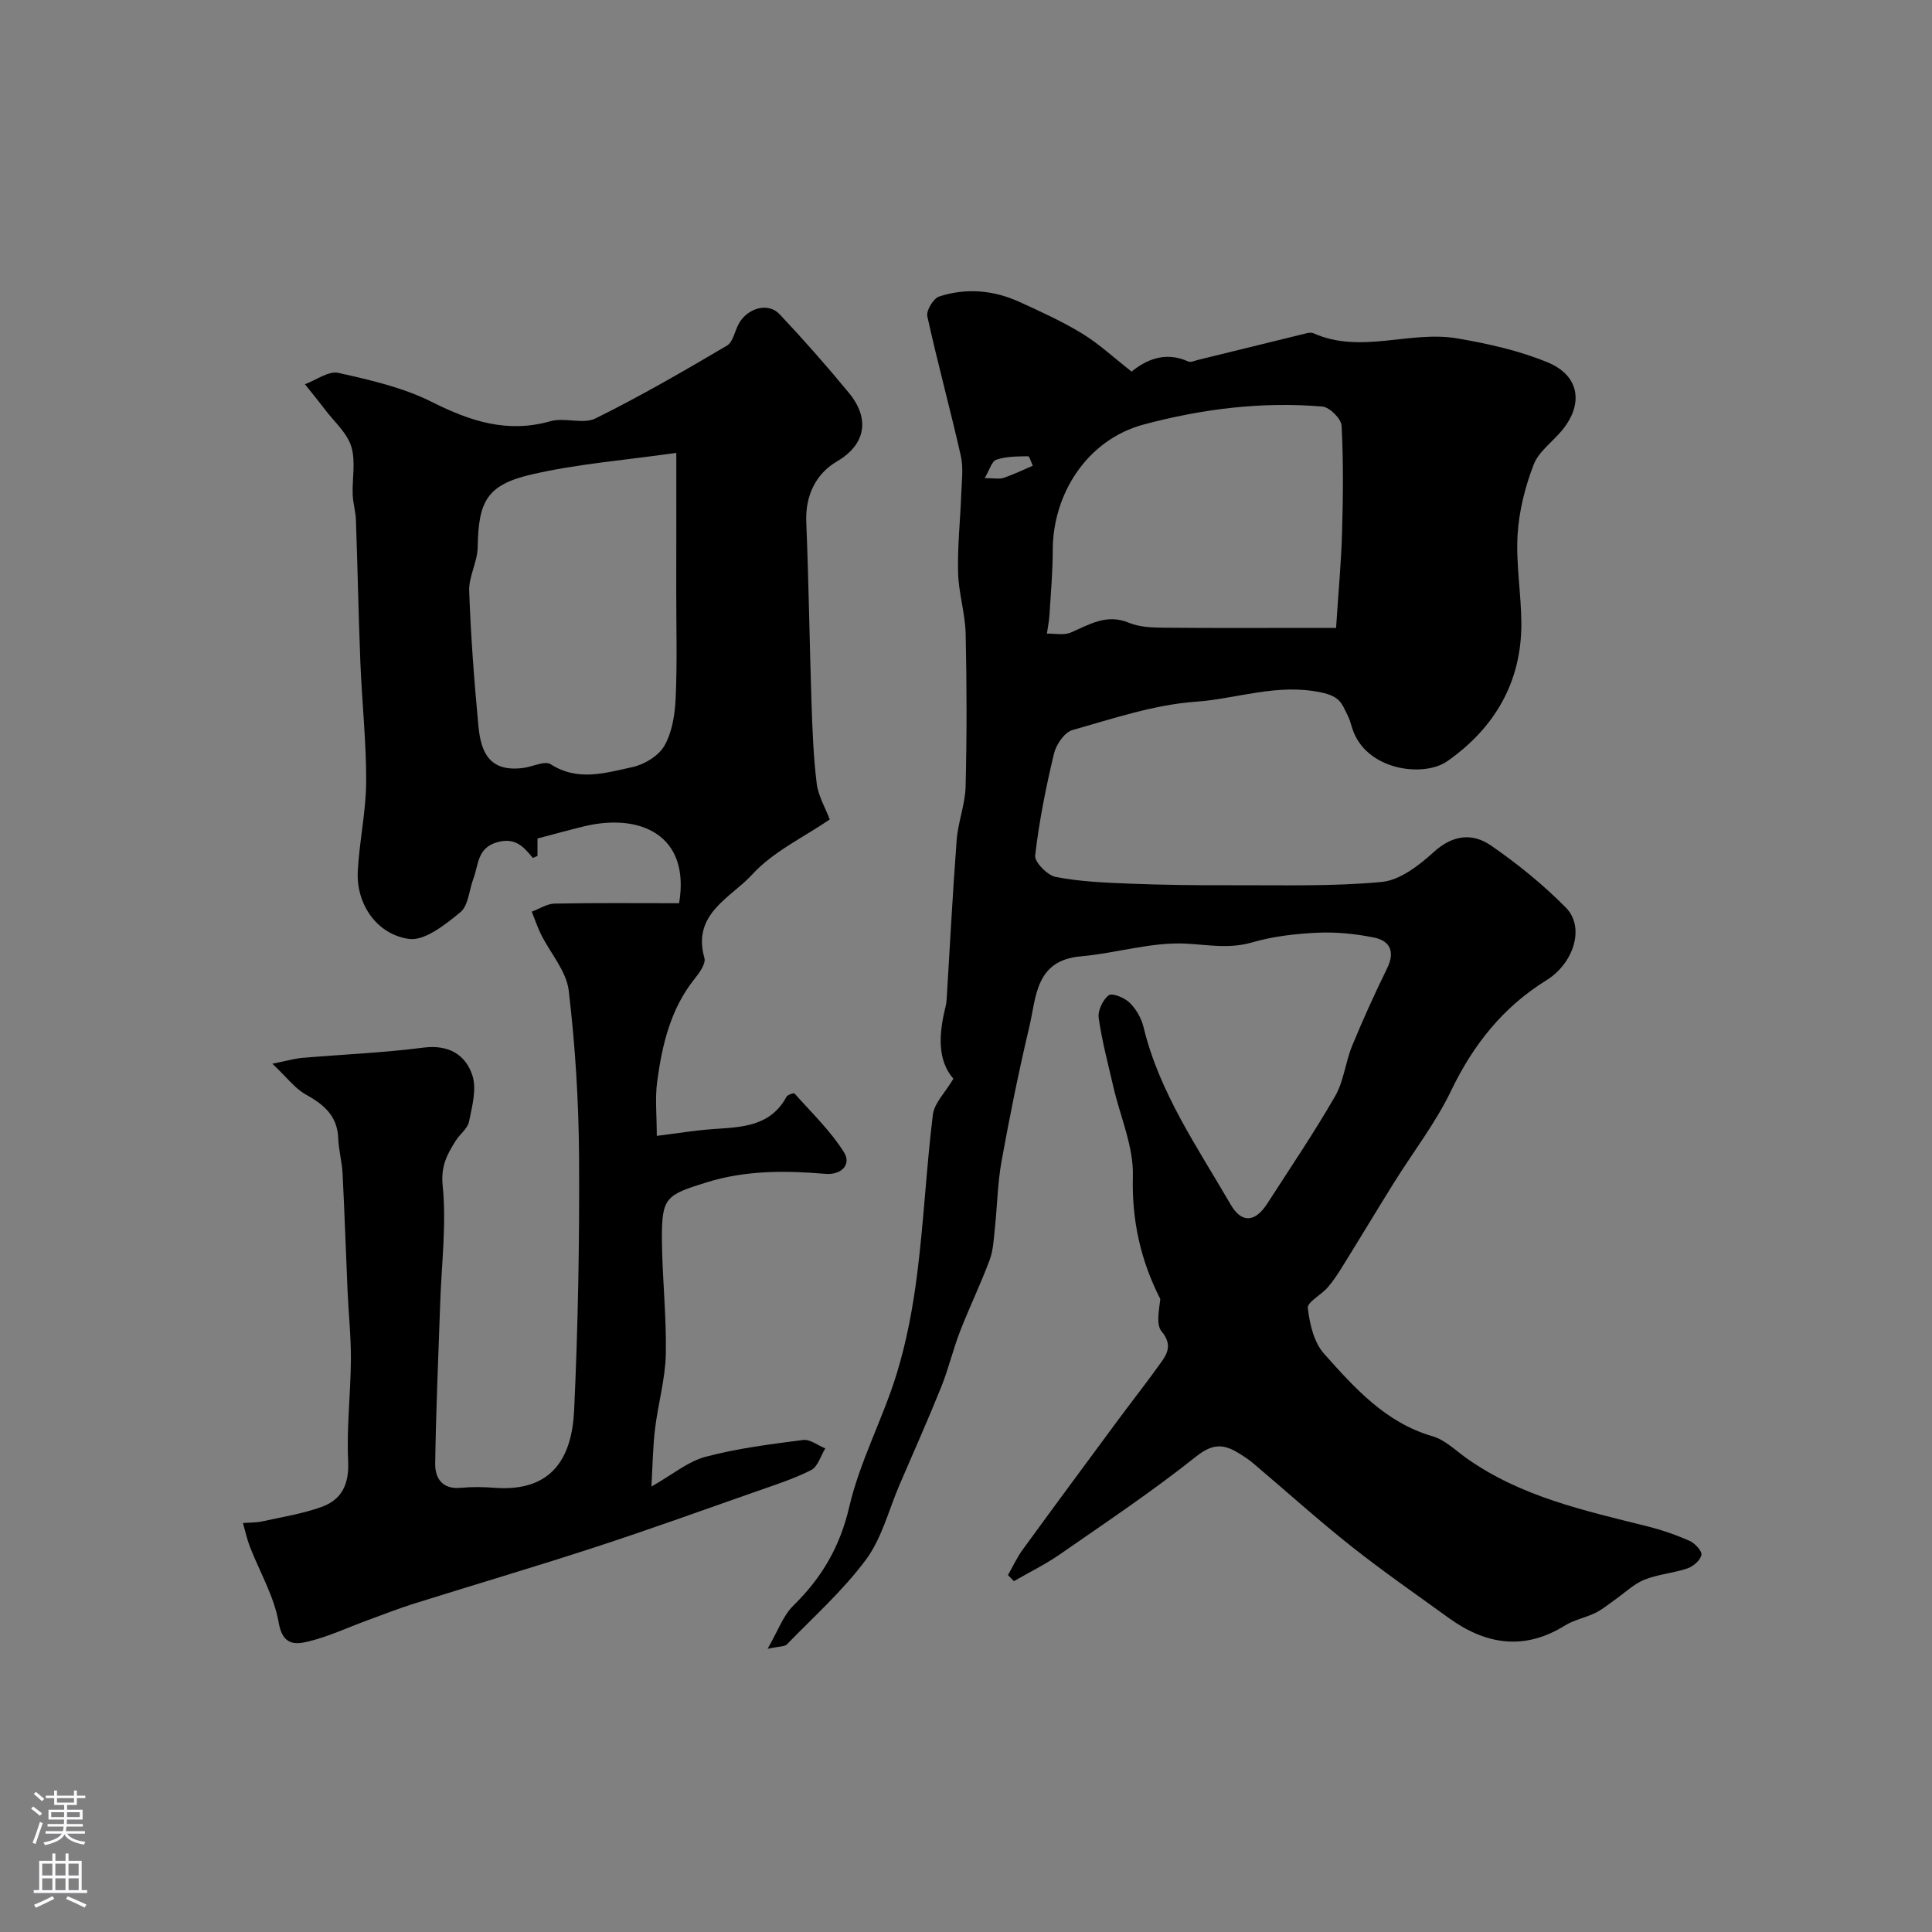
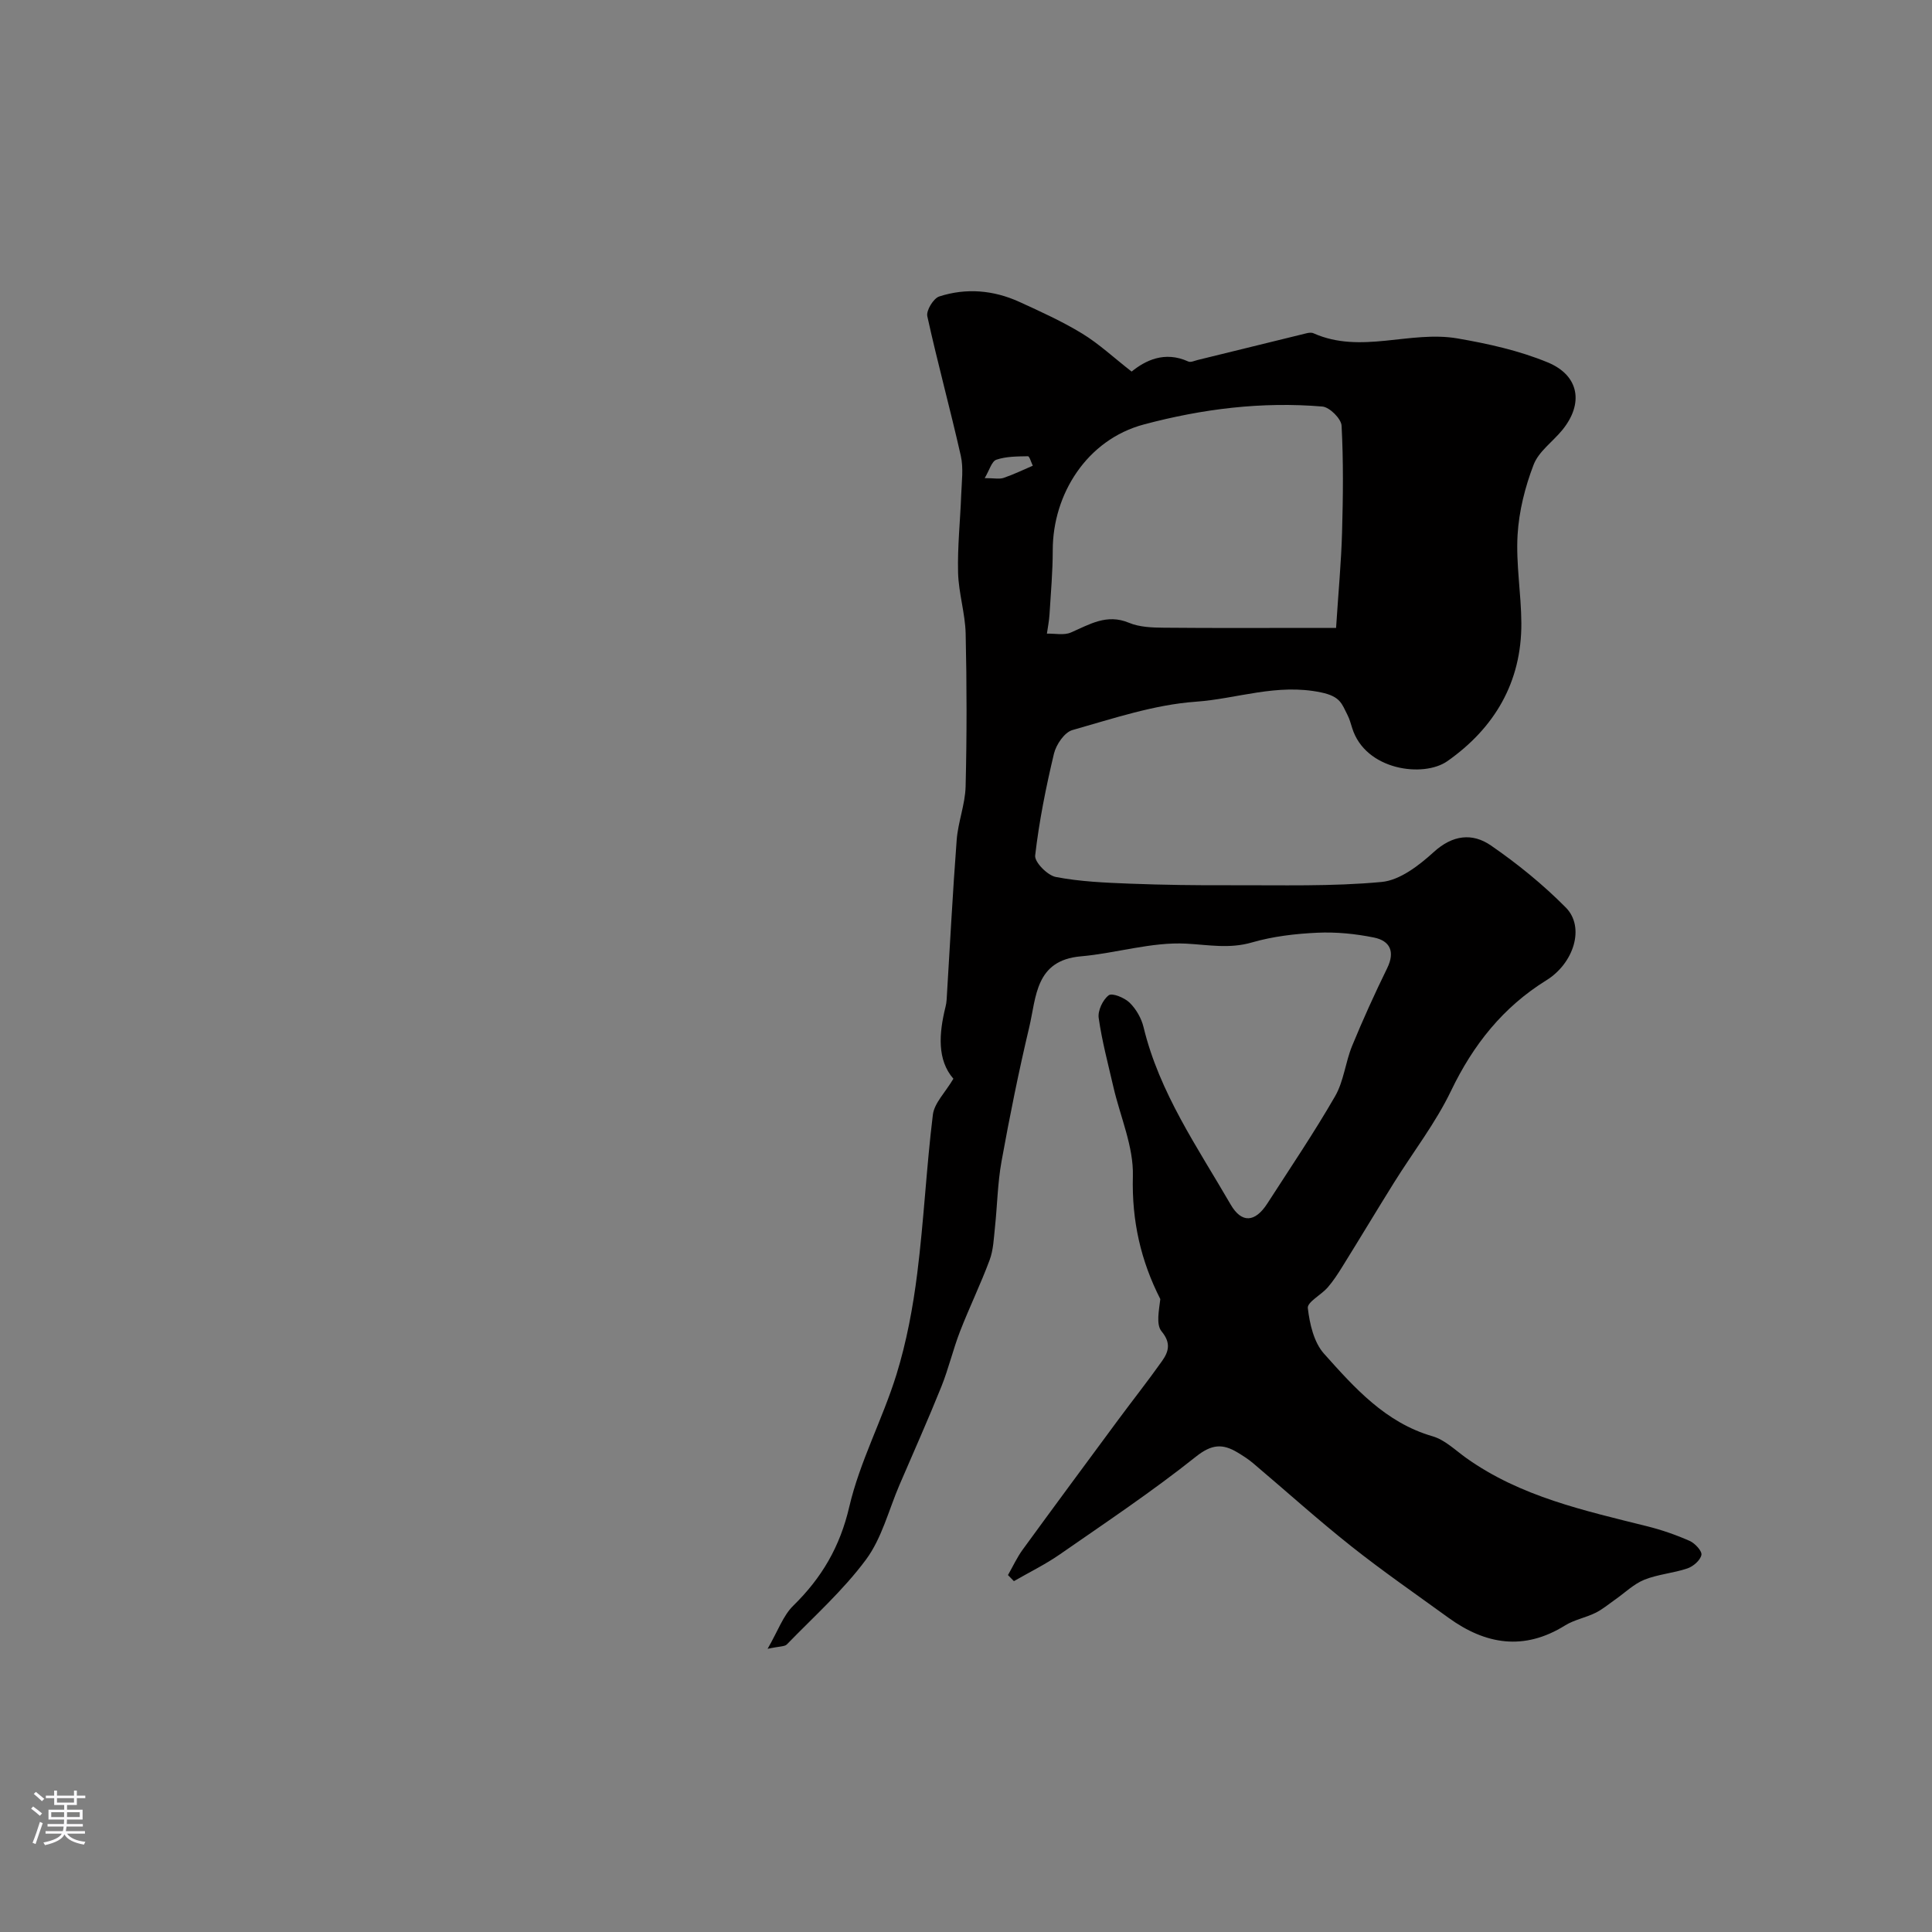
<svg xmlns="http://www.w3.org/2000/svg" enable-background="new 0 0 400 400" viewBox="0 0 400 400">
  <rect x="0" y="0" width="400" height="400" fill="#808080" stroke="none" />
  <path d="m208.69 326.1c1.01-1.76 1.86-3.64 3.05-5.27 6.54-8.98 13.15-17.91 19.75-26.84 3.01-4.07 6.16-8.05 9.09-12.19 1.36-1.92 1.93-3.73-.09-6.16-1.18-1.42-.52-4.38-.26-6.68-4.02-7.9-5.93-16.15-5.68-25.45.17-6.12-2.62-12.32-4.04-18.49-1.09-4.75-2.36-9.47-3.04-14.28-.21-1.5.86-3.76 2.08-4.68.72-.54 3.28.51 4.34 1.55 1.34 1.31 2.43 3.22 2.87 5.05 3.28 13.6 11.19 24.9 18.03 36.72 2.28 3.93 5.06 3.73 7.6-.21 4.74-7.36 9.66-14.63 14.03-22.21 1.8-3.12 2.13-7.04 3.53-10.44 2.23-5.43 4.67-10.79 7.25-16.07 1.67-3.41.6-5.66-2.72-6.34-3.83-.78-7.83-1.18-11.73-1-4.54.21-9.19.75-13.54 2.01-4.68 1.36-8.98.5-13.6.25-7.21-.38-14.52 1.99-21.83 2.63-9.47.82-9.21 8.45-10.69 14.68-2.18 9.18-4.05 18.45-5.73 27.74-.82 4.51-.88 9.16-1.37 13.73-.24 2.26-.32 4.64-1.1 6.73-1.86 5-4.2 9.81-6.13 14.78-1.45 3.75-2.37 7.72-3.87 11.45-2.75 6.84-5.76 13.57-8.67 20.34-2.23 5.2-3.64 11.01-6.92 15.44-4.74 6.4-10.81 11.81-16.39 17.57-.46.47-1.51.37-3.99.91 2.17-3.75 3.22-6.88 5.32-8.93 5.89-5.77 9.66-12.17 11.59-20.46 2.18-9.38 6.9-18.13 9.77-27.39 2.1-6.8 3.42-13.91 4.31-20.99 1.37-10.9 1.89-21.9 3.23-32.81.3-2.42 2.56-4.59 4.25-7.45-3.38-3.88-3.01-9.32-1.63-14.89.12-.48.2-.97.23-1.46.68-11.02 1.24-22.06 2.08-33.07.28-3.72 1.75-7.37 1.85-11.07.26-10.54.25-21.1.01-31.65-.1-4.22-1.46-8.41-1.57-12.63-.14-5.39.45-10.79.65-16.19.1-2.68.49-5.47-.09-8.03-2.18-9.66-4.81-19.21-6.93-28.88-.26-1.18 1.27-3.7 2.47-4.09 5.57-1.8 11.22-1.32 16.56 1.11 4.43 2.02 8.9 4.05 13.05 6.58 3.46 2.11 6.47 4.94 10.22 7.86 2.75-2.23 6.78-4.35 11.74-2.08.49.22 1.27-.15 1.9-.31 7.51-1.84 15.01-3.7 22.53-5.53.47-.12 1.07-.2 1.48-.01 9.83 4.38 19.99-.63 29.83 1.07 6.33 1.09 12.77 2.52 18.67 4.96 6.58 2.72 7.46 8.57 3.01 14.01-1.98 2.42-4.88 4.43-5.93 7.17-1.77 4.6-3.03 9.61-3.32 14.51-.36 6.06.75 12.19.78 18.29.06 12.22-5.55 21.72-15.32 28.58-4.94 3.47-16.99 1.92-19.71-6.87-.29-.93-.55-1.89-.99-2.74-1.16-2.26-1.43-3.78-5.43-4.62-9.16-1.92-17.37 1.31-25.93 1.92-8.63.61-17.14 3.49-25.56 5.87-1.65.46-3.38 3.01-3.83 4.89-1.66 6.95-3.07 13.99-3.89 21.08-.16 1.37 2.55 4.12 4.28 4.45 5 .96 10.16 1.18 15.27 1.38 6.98.27 13.97.36 20.95.33 10.42-.04 20.89.29 31.23-.68 3.79-.35 7.75-3.43 10.79-6.19 3.93-3.58 8-4 11.83-1.37 5.52 3.8 10.8 8.1 15.51 12.85 4.04 4.08 1.65 11.55-4.01 15.06-8.96 5.55-15.15 13.33-19.73 22.86-3.22 6.71-7.89 12.72-11.85 19.08-3.58 5.74-7.05 11.54-10.62 17.28-.94 1.52-1.93 3.05-3.1 4.4-1.34 1.53-4.25 3.02-4.1 4.26.38 3.26 1.25 7.07 3.33 9.41 6.34 7.09 12.73 14.3 22.51 17.13 2.55.74 4.71 2.89 6.97 4.5 11.27 8.02 24.46 10.88 37.53 14.15 2.98.75 5.92 1.77 8.72 3.01 1.1.49 2.59 2.1 2.43 2.9-.22 1.11-1.69 2.38-2.89 2.79-2.91.99-6.11 1.21-8.94 2.35-2.21.9-4.05 2.73-6.06 4.13-1.34.94-2.61 2.02-4.06 2.73-2.03 1-4.38 1.42-6.28 2.6-8.49 5.29-16.45 3.98-24.14-1.59-6.74-4.89-13.6-9.63-20.12-14.8-6.95-5.51-13.55-11.47-20.33-17.2-.99-.84-2.11-1.55-3.22-2.22-3.07-1.85-5.34-1.75-8.61.86-9.05 7.21-18.71 13.66-28.23 20.27-2.99 2.07-6.29 3.68-9.46 5.51-.42-.41-.82-.83-1.23-1.26zm67.93-196.1c.48-7.44 1.07-13.62 1.24-19.81.21-7.35.29-14.72-.1-22.06-.08-1.44-2.48-3.83-3.97-3.96-12.52-1.05-24.79.46-36.97 3.71-11.81 3.15-18.86 14.46-18.86 26.03 0 4.43-.4 8.87-.67 13.3-.08 1.33-.35 2.65-.54 3.98 1.66-.05 3.53.38 4.95-.23 3.89-1.68 7.43-3.95 12.04-2.02 2.18.91 4.8 1 7.23 1.02 10.49.1 20.99.04 31.48.04zm-72.75-31.01c1.98 0 3.04.25 3.92-.05 2.06-.7 4.03-1.66 6.04-2.52-.34-.68-.68-1.96-1.01-1.96-2.2.04-4.51.03-6.54.72-.97.34-1.43 2.17-2.41 3.81z" fill="#010000" />
-   <path d="m56.39 220.23c3.2-.64 4.69-1.08 6.2-1.21 8.36-.71 16.76-1.05 25.07-2.12 5.19-.67 8.71 1.43 10.13 5.72.94 2.83-.04 6.43-.68 9.59-.29 1.45-1.91 2.6-2.77 3.98-1.77 2.81-3.1 5.24-2.69 9.28.81 8-.24 16.18-.51 24.28-.38 11.1-.88 22.19-1.04 33.29-.04 2.99 1.47 5.36 5.27 5 2.31-.22 4.67-.19 6.99-.01 11.88.91 16.05-6.14 16.51-16.06.81-17.41 1.12-34.86 1.02-52.29-.07-11.54-.78-23.12-2.14-34.58-.48-4.04-3.78-7.72-5.72-11.61-.76-1.52-1.29-3.16-1.93-4.74 1.58-.58 3.14-1.64 4.73-1.67 8.55-.17 17.11-.08 25.77-.08 2.38-14.11-8.05-18.69-19.57-15.94-3.16.76-6.3 1.64-9.75 2.54v3.6c-.44.19-.93.47-.98.4-1.9-2.29-3.6-4.26-7.31-3.24-4.21 1.16-3.89 4.67-4.97 7.53-.9 2.37-1.04 5.61-2.72 6.99-3.11 2.55-7.39 5.99-10.67 5.51-6.78-.99-10.88-7.36-10.56-13.92.31-6.22 1.71-12.4 1.74-18.6.04-8.24-.87-16.48-1.2-24.73-.39-9.83-.57-19.66-.92-29.49-.06-1.75-.6-3.48-.67-5.23-.12-3.34.65-6.91-.29-9.97-.87-2.81-3.48-5.08-5.37-7.56-1.37-1.81-2.82-3.56-4.23-5.34 2.32-.85 4.89-2.8 6.92-2.35 6.59 1.47 13.38 3.02 19.36 6.02 7.97 4 15.62 6.52 24.55 3.99 2.95-.84 6.77.69 9.35-.59 9.29-4.59 18.27-9.8 27.21-15.07 1.3-.77 1.61-3.14 2.52-4.68 1.87-3.17 6.05-4.27 8.34-1.84 4.97 5.27 9.76 10.71 14.37 16.3 4.38 5.3 3.55 10.67-2.44 14.18-4.37 2.56-6.61 7.04-6.38 12.6.51 12.43.67 24.87 1.08 37.3.19 5.61.39 11.23 1.08 16.79.32 2.62 1.81 5.09 2.7 7.46-5.43 3.72-11.72 6.65-16.04 11.38-4.35 4.78-12.54 8.1-9.91 17.3.33 1.16-1.02 3.06-2.01 4.29-5.01 6.24-6.74 13.68-7.77 21.31-.46 3.42-.08 6.96-.08 11.23 4.14-.51 7.93-1.15 11.75-1.41 5.88-.41 11.77-.52 15.1-6.68.23-.43 1.52-.84 1.67-.68 3.55 3.99 7.49 7.76 10.28 12.24 1.46 2.35-.44 4.68-3.91 4.39-8.3-.69-16.5-.76-24.66 1.79-8.28 2.59-9.22 3.05-9.17 11.73.05 7.94.97 15.87.81 23.8-.11 5.17-1.61 10.3-2.23 15.48-.46 3.81-.5 7.68-.75 11.95 4.38-2.49 7.57-5.2 11.22-6.17 6.58-1.75 13.41-2.6 20.18-3.48 1.43-.19 3.06 1.13 4.6 1.75-.96 1.54-1.55 3.79-2.94 4.49-3.71 1.87-7.73 3.15-11.67 4.53-11.03 3.87-22.03 7.84-33.14 11.46-12.43 4.06-24.98 7.75-37.45 11.67-3.24 1.02-6.41 2.27-9.61 3.44-4.04 1.48-7.98 3.34-12.13 4.36-2.78.69-5.41.88-6.23-3.89-.93-5.41-3.93-10.47-5.96-15.7-.61-1.59-.97-3.28-1.44-4.92 1.34-.1 2.72-.05 4.02-.34 4.11-.9 8.31-1.57 12.24-2.98 4.25-1.52 5.75-4.75 5.52-9.55-.33-6.95.52-13.94.57-20.92.03-4.75-.48-9.5-.69-14.25-.36-8.1-.62-16.2-1.03-24.29-.12-2.43-.81-4.84-.9-7.27-.16-4.73-3.02-7.08-6.83-9.18-2.17-1.24-3.82-3.49-6.81-6.31zm83.63-126.47c-10.63 1.52-20.46 2.27-29.96 4.47-9.3 2.15-11.01 5.59-11.16 15.09-.05 3.02-1.87 6.05-1.76 9.03.33 9.36 1.04 18.71 1.92 28.04.51 5.34 2.27 9.54 9.31 8.6 1.92-.26 4.43-1.54 5.65-.76 5.63 3.62 11.33 1.79 16.88.6 2.49-.53 5.47-2.34 6.67-4.45 1.6-2.82 2.17-6.48 2.32-9.82.33-7.34.12-14.69.12-22.04.02-8.98.01-17.96.01-28.76z" fill="#010000" />
  <g fill="#fbfafc">
    <path d="m6.44 374.46.42-.45c.65.47 1.27.95 1.85 1.44l-.45.49c-.65-.56-1.25-1.06-1.82-1.48m.93 7.33-.63-.26c.55-1.36 1.05-2.8 1.52-4.33.19.1.38.19.59.27-.46 1.29-.95 2.73-1.48 4.32m-.38-10.38.44-.42c.43.34 1.01.82 1.74 1.44l-.49.49c-.53-.51-1.09-1.01-1.69-1.51m2.5.35h1.72v-1.04h.59v1.04h3.52v-1.04h.59v1.04h1.75v.53h-1.75v1.42h-2.03v.97h3.22v2.03h-3.24c0 .35-.01.66-.03.93h3.32v.53h-3.37c-.03.27-.08.58-.15.94h3.96v.53h-3.71c.67.92 1.93 1.48 3.79 1.68-.13.24-.23.44-.29.59-2.13-.38-3.48-1.08-4.04-2.12-.43.97-1.77 1.72-4.03 2.23-.09-.19-.2-.37-.33-.55 2.1-.42 3.37-1.03 3.81-1.83h-3.36v-.53h3.58c.08-.29.13-.61.16-.94h-3.33v-.53h3.39c.02-.27.04-.58.04-.93h-3.23v-2.03h3.25v-.97h-2.07v-1.42h-1.73zm1.12 3.44v1h2.65c.01-.3.02-.44.01-.4v-.25-.35zm1.19-2h3.52v-.91h-3.52zm4.71 2h-2.63v.59c0 .15-.01.28-.01.4h2.64z" />
-     <path d="m13.56 383.74h.63v1.52h2.72v6.07h1.13v.6h-11.06v-.6h1.13v-6.07h2.73v-1.52h.63v1.52h2.1v-1.52zm-2.69 8.83.38.56c-1.24.63-2.53 1.25-3.85 1.85-.1-.21-.21-.42-.34-.63 1.36-.55 2.63-1.15 3.81-1.78m-2.13-4.27h2.1v-2.45h-2.1zm0 3.04h2.1v-2.46h-2.1zm2.72-3.04h2.1v-2.45h-2.1zm0 3.04h2.1v-2.46h-2.1zm6.07 3.6c-1.41-.71-2.7-1.3-3.86-1.78l.35-.56c1.45.62 2.75 1.19 3.88 1.72zm-1.25-9.09h-2.1v2.45h2.1zm-2.09 5.49h2.1v-2.45h-2.1z" />
  </g>
</svg>